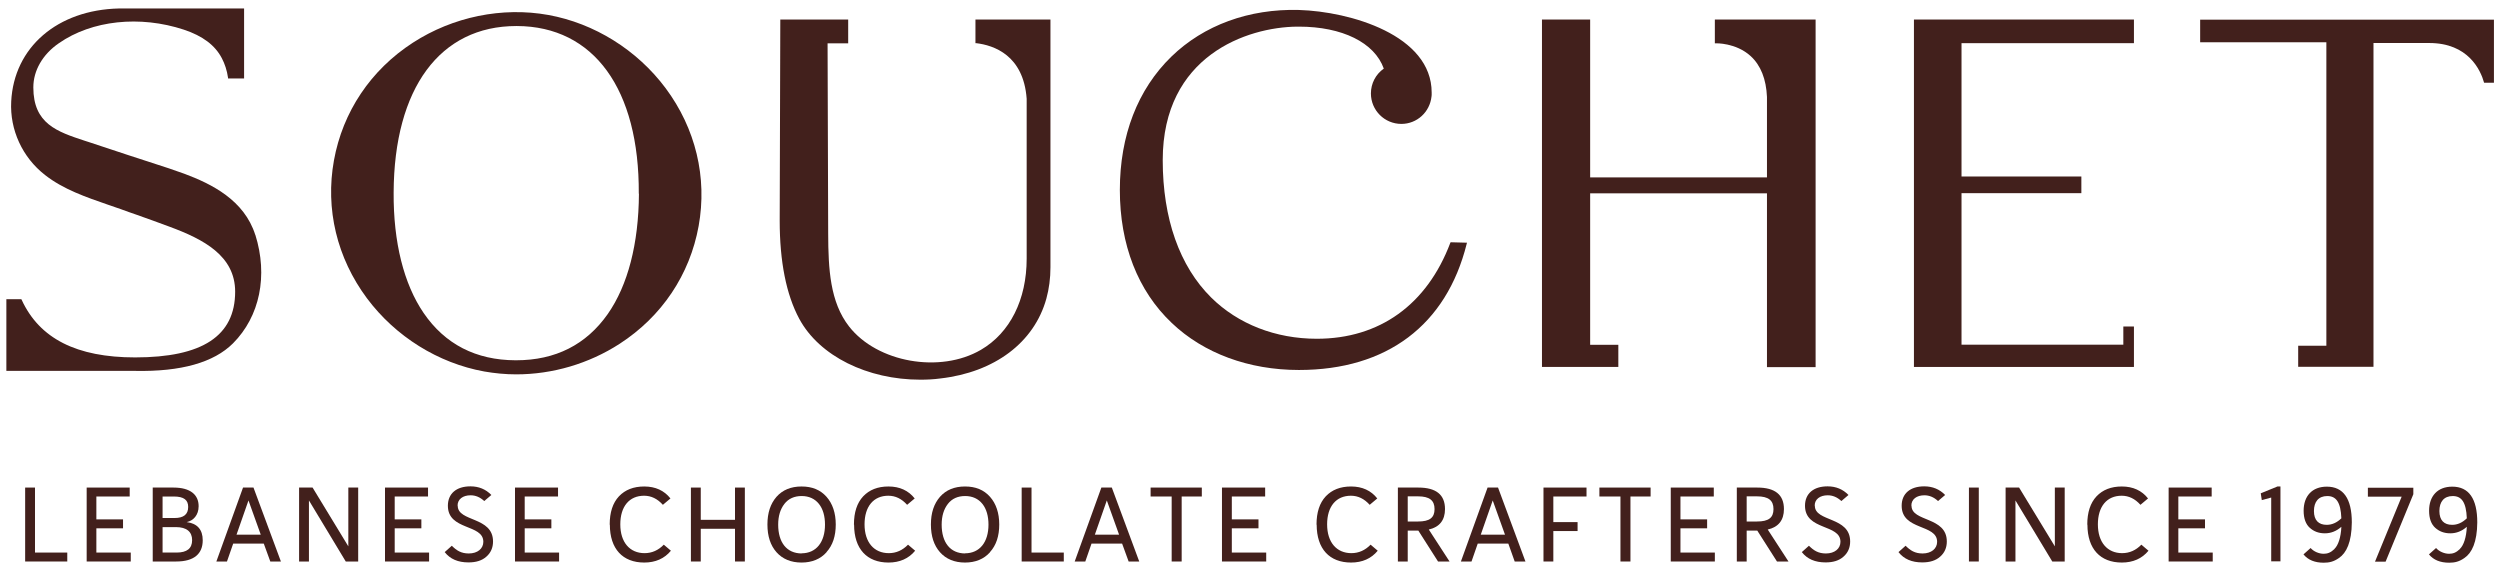
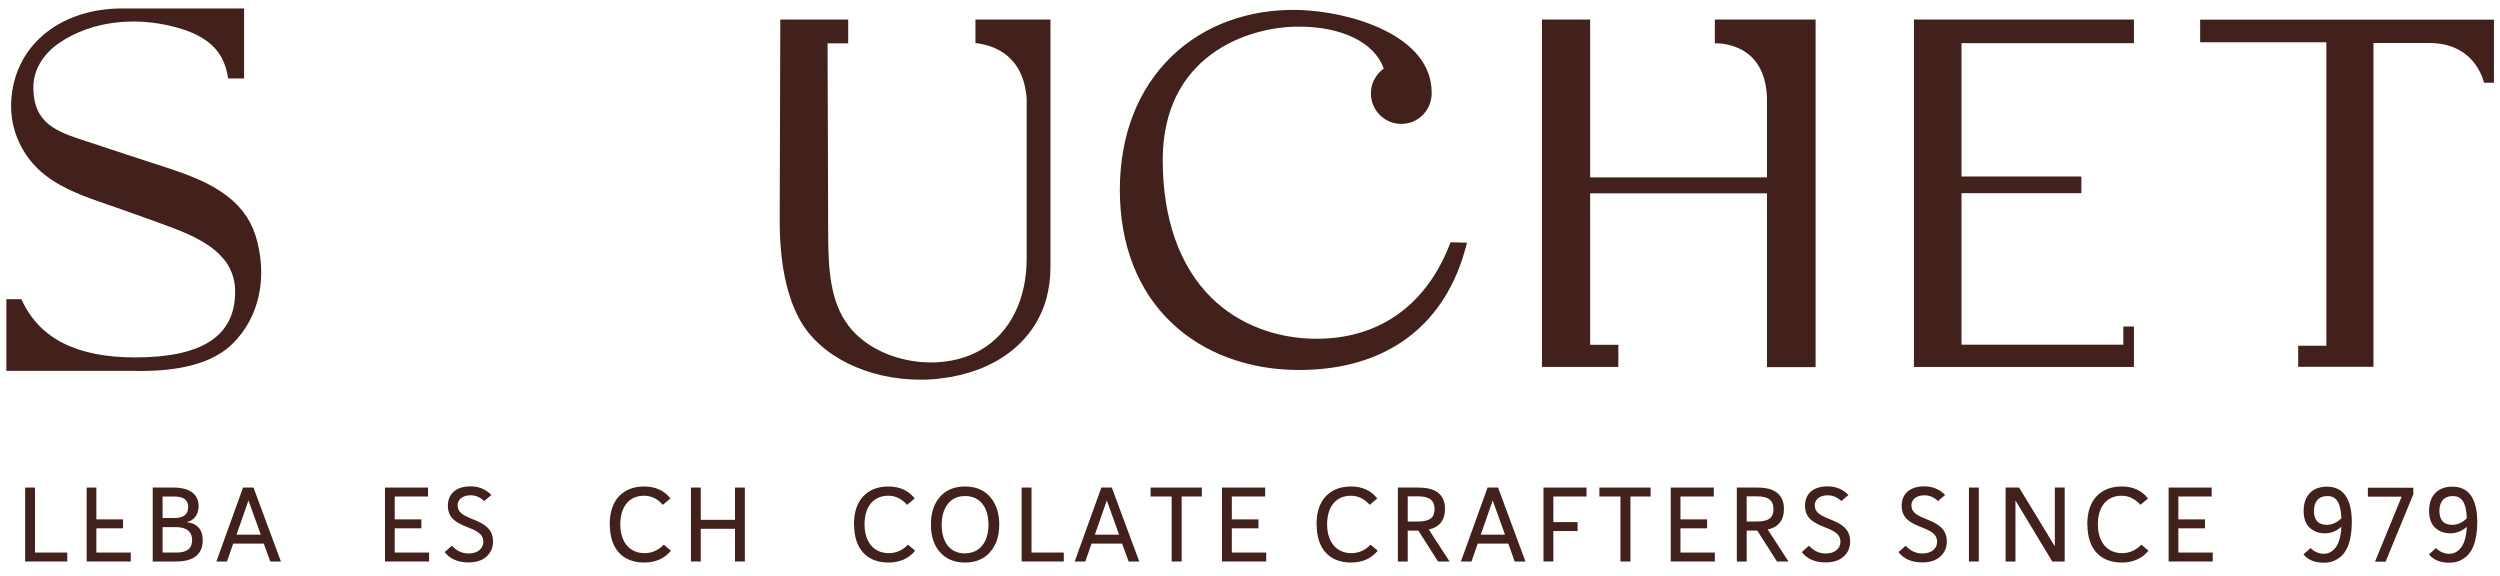
<svg xmlns="http://www.w3.org/2000/svg" fill="none" viewBox="0 0 165 38" height="38" width="165">
  <path fill="#42201C" d="M16.85 15.509C16.12 13.199 13.96 12.139 12.17 11.469C11.86 11.359 11.52 11.239 11.14 11.109C9.25 10.499 7.52 9.929 5.84 9.369L5.59 9.289C3.77 8.689 2.2 8.169 2.2 5.769C2.2 4.659 2.81 3.589 3.89 2.849C6.06 1.339 9.23 0.999 12.14 1.959C13.37 2.369 14.19 2.979 14.64 3.839C14.84 4.219 14.98 4.649 15.05 5.129V5.179H16.11V0.559H16.05C14.13 0.559 7.86 0.559 7.86 0.559C3.79 0.649 0.92 3.119 0.74 6.699C0.64 8.569 1.48 10.389 2.97 11.549C4.18 12.499 5.68 13.009 7.12 13.509C7.4 13.609 7.68 13.699 7.96 13.799C8.32 13.929 8.67 14.059 9.03 14.179C9.75 14.439 10.47 14.689 11.18 14.959C13.43 15.789 15.52 16.879 15.52 19.249C15.52 22.169 13.36 23.589 8.92 23.589C5.06 23.589 2.61 22.349 1.43 19.789L1.41 19.749H0.42V24.479H8.92C11.94 24.539 14.11 23.929 15.38 22.659C17.15 20.879 17.7 18.199 16.85 15.489" />
-   <path fill="#42201C" d="M43.93 5.818C42.05 3.298 39.23 1.538 36.19 0.988C33.15 0.438 29.89 1.108 27.25 2.818C24.47 4.618 22.62 7.378 22.04 10.588C21.46 13.798 22.24 17.028 24.22 19.688C26.1 22.208 28.92 23.968 31.96 24.518C32.65 24.638 33.36 24.708 34.07 24.708C36.46 24.708 38.86 24.008 40.9 22.688C43.68 20.888 45.53 18.128 46.11 14.918C46.69 11.708 45.91 8.478 43.93 5.818ZM42.17 12.788C42.15 16.088 41.44 18.828 40.11 20.728C38.69 22.748 36.66 23.778 34.07 23.778H34.02C31.41 23.768 29.37 22.718 27.96 20.658C26.65 18.738 25.96 15.988 25.98 12.708C26.01 5.818 29.04 1.718 34.08 1.718H34.12C39.19 1.738 42.2 5.878 42.16 12.788" />
  <path fill="#42201C" d="M95.74 15.989L95.72 16.029C94.18 20.108 91.05 22.358 86.91 22.358C84.19 22.358 81.71 21.389 79.94 19.639C77.85 17.569 76.74 14.428 76.74 10.569C76.74 3.678 82.31 1.788 85.61 1.758C85.65 1.758 85.69 1.758 85.73 1.758C88.58 1.758 90.72 2.808 91.33 4.528C90.79 4.908 90.48 5.518 90.48 6.168C90.48 7.278 91.38 8.178 92.49 8.178C93.52 8.178 94.37 7.398 94.48 6.368C94.48 6.338 94.48 6.308 94.49 6.268C94.49 6.258 94.49 6.248 94.49 6.228C94.49 6.208 94.49 6.188 94.49 6.168C94.49 6.168 94.49 6.158 94.49 6.138C94.49 6.138 94.49 6.118 94.49 6.108C94.49 2.318 89.11 0.758 85.73 0.658C82.44 0.568 79.45 1.658 77.31 3.738C75.09 5.898 73.91 8.938 73.91 12.539C73.91 16.139 75.09 19.189 77.34 21.319C79.44 23.319 82.42 24.419 85.73 24.419C91.53 24.419 95.46 21.459 96.8 16.099L96.82 16.018L95.75 15.989H95.74Z" />
  <path fill="#42201C" d="M140.84 2.849V1.289H126.32V24.219H140.84V21.549H140.14V22.749H129.46V12.749H137.37V11.649H129.46V2.849H140.84Z" />
  <path fill="#42201C" d="M64.38 1.289V2.849H64.43C65.59 2.989 67.55 3.639 67.76 6.519V17.069C67.76 19.779 66.66 21.969 64.74 23.089C62.05 24.659 57.9 23.929 56.04 21.549C54.78 19.939 54.67 17.749 54.66 15.449L54.62 2.859H55.98V1.289H51.5L51.46 14.559C51.46 17.259 51.89 19.439 52.75 21.039C54.08 23.509 57.26 25.059 60.74 25.059C61.18 25.059 61.62 25.039 62.06 24.979C65.65 24.569 68.26 22.599 69.06 19.709C69.24 19.059 69.33 18.359 69.33 17.639V1.289H64.36H64.38Z" />
  <path fill="#42201C" d="M113.18 1.289V2.859H113.24C113.24 2.859 114.56 2.809 115.54 3.699C116.21 4.309 116.57 5.229 116.62 6.399V11.709H104.95V1.289H101.77V24.219H106.81V22.759H104.95V12.759H116.62V24.229H119.83V1.289H113.18Z" />
  <path fill="#42201C" d="M163.94 5.459H164.6V1.299H145.21V2.789H153.54V22.819H151.68V24.209H156.65V16.739V2.839H160.33C162.91 2.839 163.72 4.629 163.95 5.459" />
  <path fill="#42201C" d="M1.66 37.059V32.179H2.31V36.469H4.44V37.059H1.66Z" />
-   <path fill="#42201C" d="M5.72 37.059V32.179H8.56V32.769H6.36V34.279H8.12V34.869H6.36V36.469H8.63V37.059H5.72Z" />
+   <path fill="#42201C" d="M5.72 37.059V32.179H8.56H6.36V34.279H8.12V34.869H6.36V36.469H8.63V37.059H5.72Z" />
  <path fill="#42201C" d="M10.08 37.059V32.179H11.45C12.57 32.179 13.11 32.659 13.11 33.409C13.11 33.999 12.76 34.369 12.32 34.459C13.02 34.549 13.38 34.949 13.38 35.659C13.38 36.549 12.81 37.059 11.63 37.059H10.09H10.08ZM10.73 32.769V34.189H11.52C12.12 34.189 12.42 33.949 12.42 33.459C12.42 33.009 12.15 32.769 11.47 32.769H10.73ZM10.73 34.789V36.469H11.65C12.34 36.469 12.68 36.199 12.68 35.649C12.68 35.099 12.32 34.789 11.61 34.789H10.72H10.73Z" />
  <path fill="#42201C" d="M17.84 37.059L17.41 35.879H15.39L14.98 37.059H14.28L16.04 32.179H16.73L18.54 37.059H17.84ZM16.4 33.029L15.61 35.289H17.21L16.4 33.029Z" />
-   <path fill="#42201C" d="M19.74 32.179H20.63L22.99 36.059V32.179H23.64V37.059H22.82L20.39 33.029V37.059H19.74V32.179Z" />
  <path fill="#42201C" d="M25.41 37.059V32.179H28.25V32.769H26.05V34.279H27.81V34.869H26.05V36.469H28.32V37.059H25.41Z" />
  <path fill="#42201C" d="M30.21 33.379C30.21 34.459 32.54 34.079 32.54 35.739C32.54 36.149 32.39 36.489 32.1 36.739C31.81 36.999 31.42 37.119 30.92 37.119C30.23 37.119 29.71 36.899 29.35 36.439L29.82 36.019C30.13 36.329 30.43 36.529 30.94 36.529C31.52 36.529 31.9 36.209 31.9 35.759C31.9 34.569 29.56 35.029 29.56 33.379C29.56 32.579 30.12 32.099 31.05 32.099C31.6 32.099 32.06 32.289 32.43 32.669L31.96 33.069C31.68 32.809 31.38 32.689 31.06 32.689C30.55 32.689 30.2 32.949 30.2 33.369L30.21 33.379Z" />
-   <path fill="#42201C" d="M33.99 37.059V32.179H36.83V32.769H34.63V34.279H36.39V34.869H34.63V36.469H36.9V37.059H33.99Z" />
  <path fill="#42201C" d="M40.24 34.628C40.24 33.818 40.44 33.198 40.85 32.758C41.26 32.328 41.81 32.108 42.52 32.108C43.26 32.108 43.84 32.378 44.25 32.898L43.75 33.318C43.39 32.918 42.98 32.718 42.51 32.718C41.54 32.718 40.94 33.418 40.94 34.608C40.94 35.798 41.57 36.508 42.54 36.508C43.03 36.508 43.45 36.318 43.81 35.948L44.28 36.348C43.85 36.868 43.26 37.128 42.52 37.128C41.1 37.128 40.25 36.228 40.25 34.628H40.24Z" />
  <path fill="#42201C" d="M46.25 37.059H45.6V32.179H46.25V34.309H48.51V32.179H49.16V37.059H48.51V34.899H46.25V37.059Z" />
-   <path fill="#42201C" d="M54.55 36.448C54.15 36.898 53.59 37.128 52.9 37.128C52.21 37.128 51.65 36.898 51.25 36.448C50.85 35.998 50.65 35.388 50.65 34.618C50.65 33.848 50.85 33.248 51.25 32.788C51.65 32.338 52.2 32.108 52.9 32.108C53.6 32.108 54.14 32.328 54.55 32.788C54.95 33.238 55.16 33.858 55.16 34.618C55.16 35.378 54.96 35.988 54.55 36.438V36.448ZM52.9 36.518C53.88 36.518 54.45 35.768 54.45 34.628C54.45 34.068 54.32 33.598 54.05 33.258C53.78 32.918 53.39 32.738 52.91 32.738C52.43 32.738 52.04 32.908 51.77 33.258C51.5 33.608 51.36 34.058 51.36 34.628C51.36 35.798 51.92 36.528 52.92 36.528L52.9 36.518Z" />
  <path fill="#42201C" d="M56.36 34.628C56.36 33.818 56.56 33.198 56.97 32.758C57.38 32.328 57.93 32.108 58.64 32.108C59.38 32.108 59.96 32.378 60.37 32.898L59.87 33.318C59.51 32.918 59.1 32.718 58.63 32.718C57.66 32.718 57.06 33.418 57.06 34.608C57.06 35.798 57.69 36.508 58.66 36.508C59.15 36.508 59.57 36.318 59.93 35.948L60.4 36.348C59.97 36.868 59.38 37.128 58.64 37.128C57.22 37.128 56.37 36.228 56.37 34.628H56.36Z" />
  <path fill="#42201C" d="M65.34 36.448C64.94 36.898 64.38 37.128 63.69 37.128C63 37.128 62.44 36.898 62.04 36.448C61.64 35.998 61.44 35.388 61.44 34.618C61.44 33.848 61.64 33.248 62.04 32.788C62.44 32.338 62.99 32.108 63.69 32.108C64.39 32.108 64.93 32.328 65.34 32.788C65.74 33.238 65.95 33.858 65.95 34.618C65.95 35.378 65.75 35.988 65.34 36.438V36.448ZM63.69 36.518C64.67 36.518 65.24 35.768 65.24 34.628C65.24 34.068 65.11 33.598 64.84 33.258C64.57 32.918 64.18 32.738 63.7 32.738C63.22 32.738 62.83 32.908 62.56 33.258C62.29 33.608 62.15 34.058 62.15 34.628C62.15 35.798 62.71 36.528 63.71 36.528L63.69 36.518Z" />
  <path fill="#42201C" d="M67.43 37.059V32.179H68.08V36.469H70.21V37.059H67.43Z" />
  <path fill="#42201C" d="M74.49 37.059L74.06 35.879H72.04L71.63 37.059H70.93L72.69 32.179H73.38L75.19 37.059H74.49ZM73.05 33.029L72.26 35.289H73.86L73.05 33.029Z" />
  <path fill="#42201C" d="M77.33 37.059V32.769H75.94V32.179H79.32V32.769H77.99V37.059H77.33Z" />
  <path fill="#42201C" d="M80.65 37.059V32.179H83.5V32.769H81.3V34.279H83.06V34.869H81.3V36.469H83.57V37.059H80.66H80.65Z" />
  <path fill="#42201C" d="M86.89 34.628C86.89 33.818 87.09 33.198 87.5 32.758C87.91 32.328 88.46 32.108 89.17 32.108C89.91 32.108 90.49 32.378 90.9 32.898L90.4 33.318C90.04 32.918 89.63 32.718 89.16 32.718C88.19 32.718 87.59 33.418 87.59 34.608C87.59 35.798 88.22 36.508 89.19 36.508C89.68 36.508 90.1 36.318 90.46 35.948L90.93 36.348C90.5 36.868 89.91 37.128 89.17 37.128C87.75 37.128 86.9 36.228 86.9 34.628H86.89Z" />
  <path fill="#42201C" d="M92.26 37.059V32.179H93.61C94.78 32.179 95.37 32.649 95.37 33.599C95.37 34.329 95.01 34.789 94.3 34.949L95.67 37.059H94.91L93.61 35.019H92.91V37.059H92.26ZM92.91 32.769V34.419H93.59C94.36 34.419 94.68 34.169 94.68 33.599C94.68 33.029 94.35 32.759 93.59 32.759H92.91V32.769Z" />
  <path fill="#42201C" d="M99.97 37.059L99.55 35.879H97.53L97.12 37.059H96.42L98.18 32.179H98.87L100.68 37.059H99.98H99.97ZM98.52 33.029L97.73 35.289H99.33L98.52 33.029Z" />
  <path fill="#42201C" d="M101.87 37.059V32.179H104.71V32.769H102.52V34.459H104.12V35.049H102.52V37.059H101.87Z" />
  <path fill="#42201C" d="M106.95 37.059V32.769H105.56V32.179H108.94V32.769H107.61V37.059H106.95Z" />
  <path fill="#42201C" d="M110.27 37.059V32.179H113.11V32.769H110.91V34.279H112.67V34.869H110.91V36.469H113.18V37.059H110.26H110.27Z" />
  <path fill="#42201C" d="M114.63 37.059V32.179H115.98C117.15 32.179 117.74 32.649 117.74 33.599C117.74 34.329 117.38 34.789 116.67 34.949L118.04 37.059H117.28L115.98 35.019H115.28V37.059H114.63ZM115.28 32.769V34.419H115.96C116.73 34.419 117.05 34.169 117.05 33.599C117.05 33.029 116.72 32.759 115.96 32.759H115.28V32.769Z" />
  <path fill="#42201C" d="M119.78 33.379C119.78 34.459 122.11 34.079 122.11 35.739C122.11 36.149 121.96 36.489 121.67 36.739C121.38 36.999 120.99 37.119 120.49 37.119C119.8 37.119 119.28 36.899 118.92 36.439L119.39 36.019C119.7 36.329 120 36.529 120.51 36.529C121.09 36.529 121.47 36.209 121.47 35.759C121.47 34.569 119.13 35.029 119.13 33.379C119.13 32.579 119.69 32.099 120.62 32.099C121.17 32.099 121.63 32.289 122 32.669L121.53 33.069C121.25 32.809 120.95 32.689 120.63 32.689C120.12 32.689 119.77 32.949 119.77 33.369L119.78 33.379Z" />
  <path fill="#42201C" d="M126.16 33.379C126.16 34.459 128.49 34.079 128.49 35.739C128.49 36.149 128.34 36.489 128.05 36.739C127.76 36.999 127.37 37.119 126.87 37.119C126.18 37.119 125.66 36.899 125.3 36.439L125.77 36.019C126.08 36.329 126.38 36.529 126.89 36.529C127.47 36.529 127.85 36.209 127.85 35.759C127.85 34.569 125.51 35.029 125.51 33.379C125.51 32.579 126.07 32.099 127 32.099C127.55 32.099 128.01 32.289 128.38 32.669L127.91 33.069C127.63 32.809 127.33 32.689 127.01 32.689C126.5 32.689 126.15 32.949 126.15 33.369L126.16 33.379Z" />
  <path fill="#42201C" d="M129.95 37.059V32.179H130.6V37.059H129.95Z" />
  <path fill="#42201C" d="M132.37 32.179H133.26L135.62 36.059V32.179H136.27V37.059H135.45L133.02 33.029V37.059H132.37V32.179Z" />
  <path fill="#42201C" d="M137.76 34.628C137.76 33.818 137.96 33.198 138.37 32.758C138.78 32.328 139.33 32.108 140.04 32.108C140.78 32.108 141.36 32.378 141.77 32.898L141.27 33.318C140.91 32.918 140.5 32.718 140.03 32.718C139.06 32.718 138.46 33.418 138.46 34.608C138.46 35.798 139.09 36.508 140.06 36.508C140.55 36.508 140.97 36.318 141.33 35.948L141.8 36.348C141.37 36.868 140.78 37.128 140.04 37.128C138.62 37.128 137.77 36.228 137.77 34.628H137.76Z" />
  <path fill="#42201C" d="M143.13 37.059V32.179H145.97V32.769H143.77V34.279H145.53V34.869H143.77V36.469H146.04V37.059H143.12H143.13Z" />
-   <path fill="#42201C" d="M149.28 33.018L149.21 32.558L150.31 32.108H150.51V37.048H149.9V32.838L149.27 33.008L149.28 33.018Z" />
  <path fill="#42201C" d="M154.08 36.219C154.32 35.989 154.5 35.469 154.53 34.769C154.2 35.059 153.84 35.199 153.44 35.199C153.04 35.199 152.72 35.079 152.45 34.839C152.18 34.599 152.04 34.219 152.04 33.709C152.04 32.739 152.6 32.119 153.57 32.119C154.66 32.119 155.22 32.909 155.22 34.479C155.21 35.789 154.86 36.499 154.37 36.829C154.03 37.069 153.73 37.139 153.37 37.139C152.78 37.139 152.33 36.959 152.03 36.589L152.5 36.169C152.7 36.399 153.05 36.549 153.36 36.549C153.62 36.549 153.83 36.469 154.07 36.239L154.08 36.219ZM154.53 34.209C154.49 33.139 154.18 32.739 153.6 32.739C153.02 32.739 152.72 33.119 152.72 33.729C152.72 34.339 153.03 34.639 153.56 34.639C153.91 34.639 154.23 34.499 154.53 34.209Z" />
  <path fill="#42201C" d="M159.28 32.179V32.619L157.45 37.069H156.75L158.51 32.779H156.28V32.189H159.28V32.179Z" />
  <path fill="#42201C" d="M162.36 36.219C162.6 35.989 162.78 35.469 162.81 34.769C162.48 35.059 162.12 35.199 161.72 35.199C161.32 35.199 161 35.079 160.73 34.839C160.46 34.599 160.32 34.219 160.32 33.709C160.32 32.739 160.88 32.119 161.85 32.119C162.94 32.119 163.5 32.909 163.5 34.479C163.49 35.789 163.14 36.499 162.65 36.829C162.31 37.069 162.01 37.139 161.65 37.139C161.06 37.139 160.61 36.959 160.31 36.589L160.78 36.169C160.98 36.399 161.33 36.549 161.64 36.549C161.9 36.549 162.11 36.469 162.35 36.239L162.36 36.219ZM162.81 34.209C162.77 33.139 162.46 32.739 161.88 32.739C161.3 32.739 161 33.119 161 33.729C161 34.339 161.31 34.639 161.84 34.639C162.19 34.639 162.51 34.499 162.81 34.209Z" />
</svg>